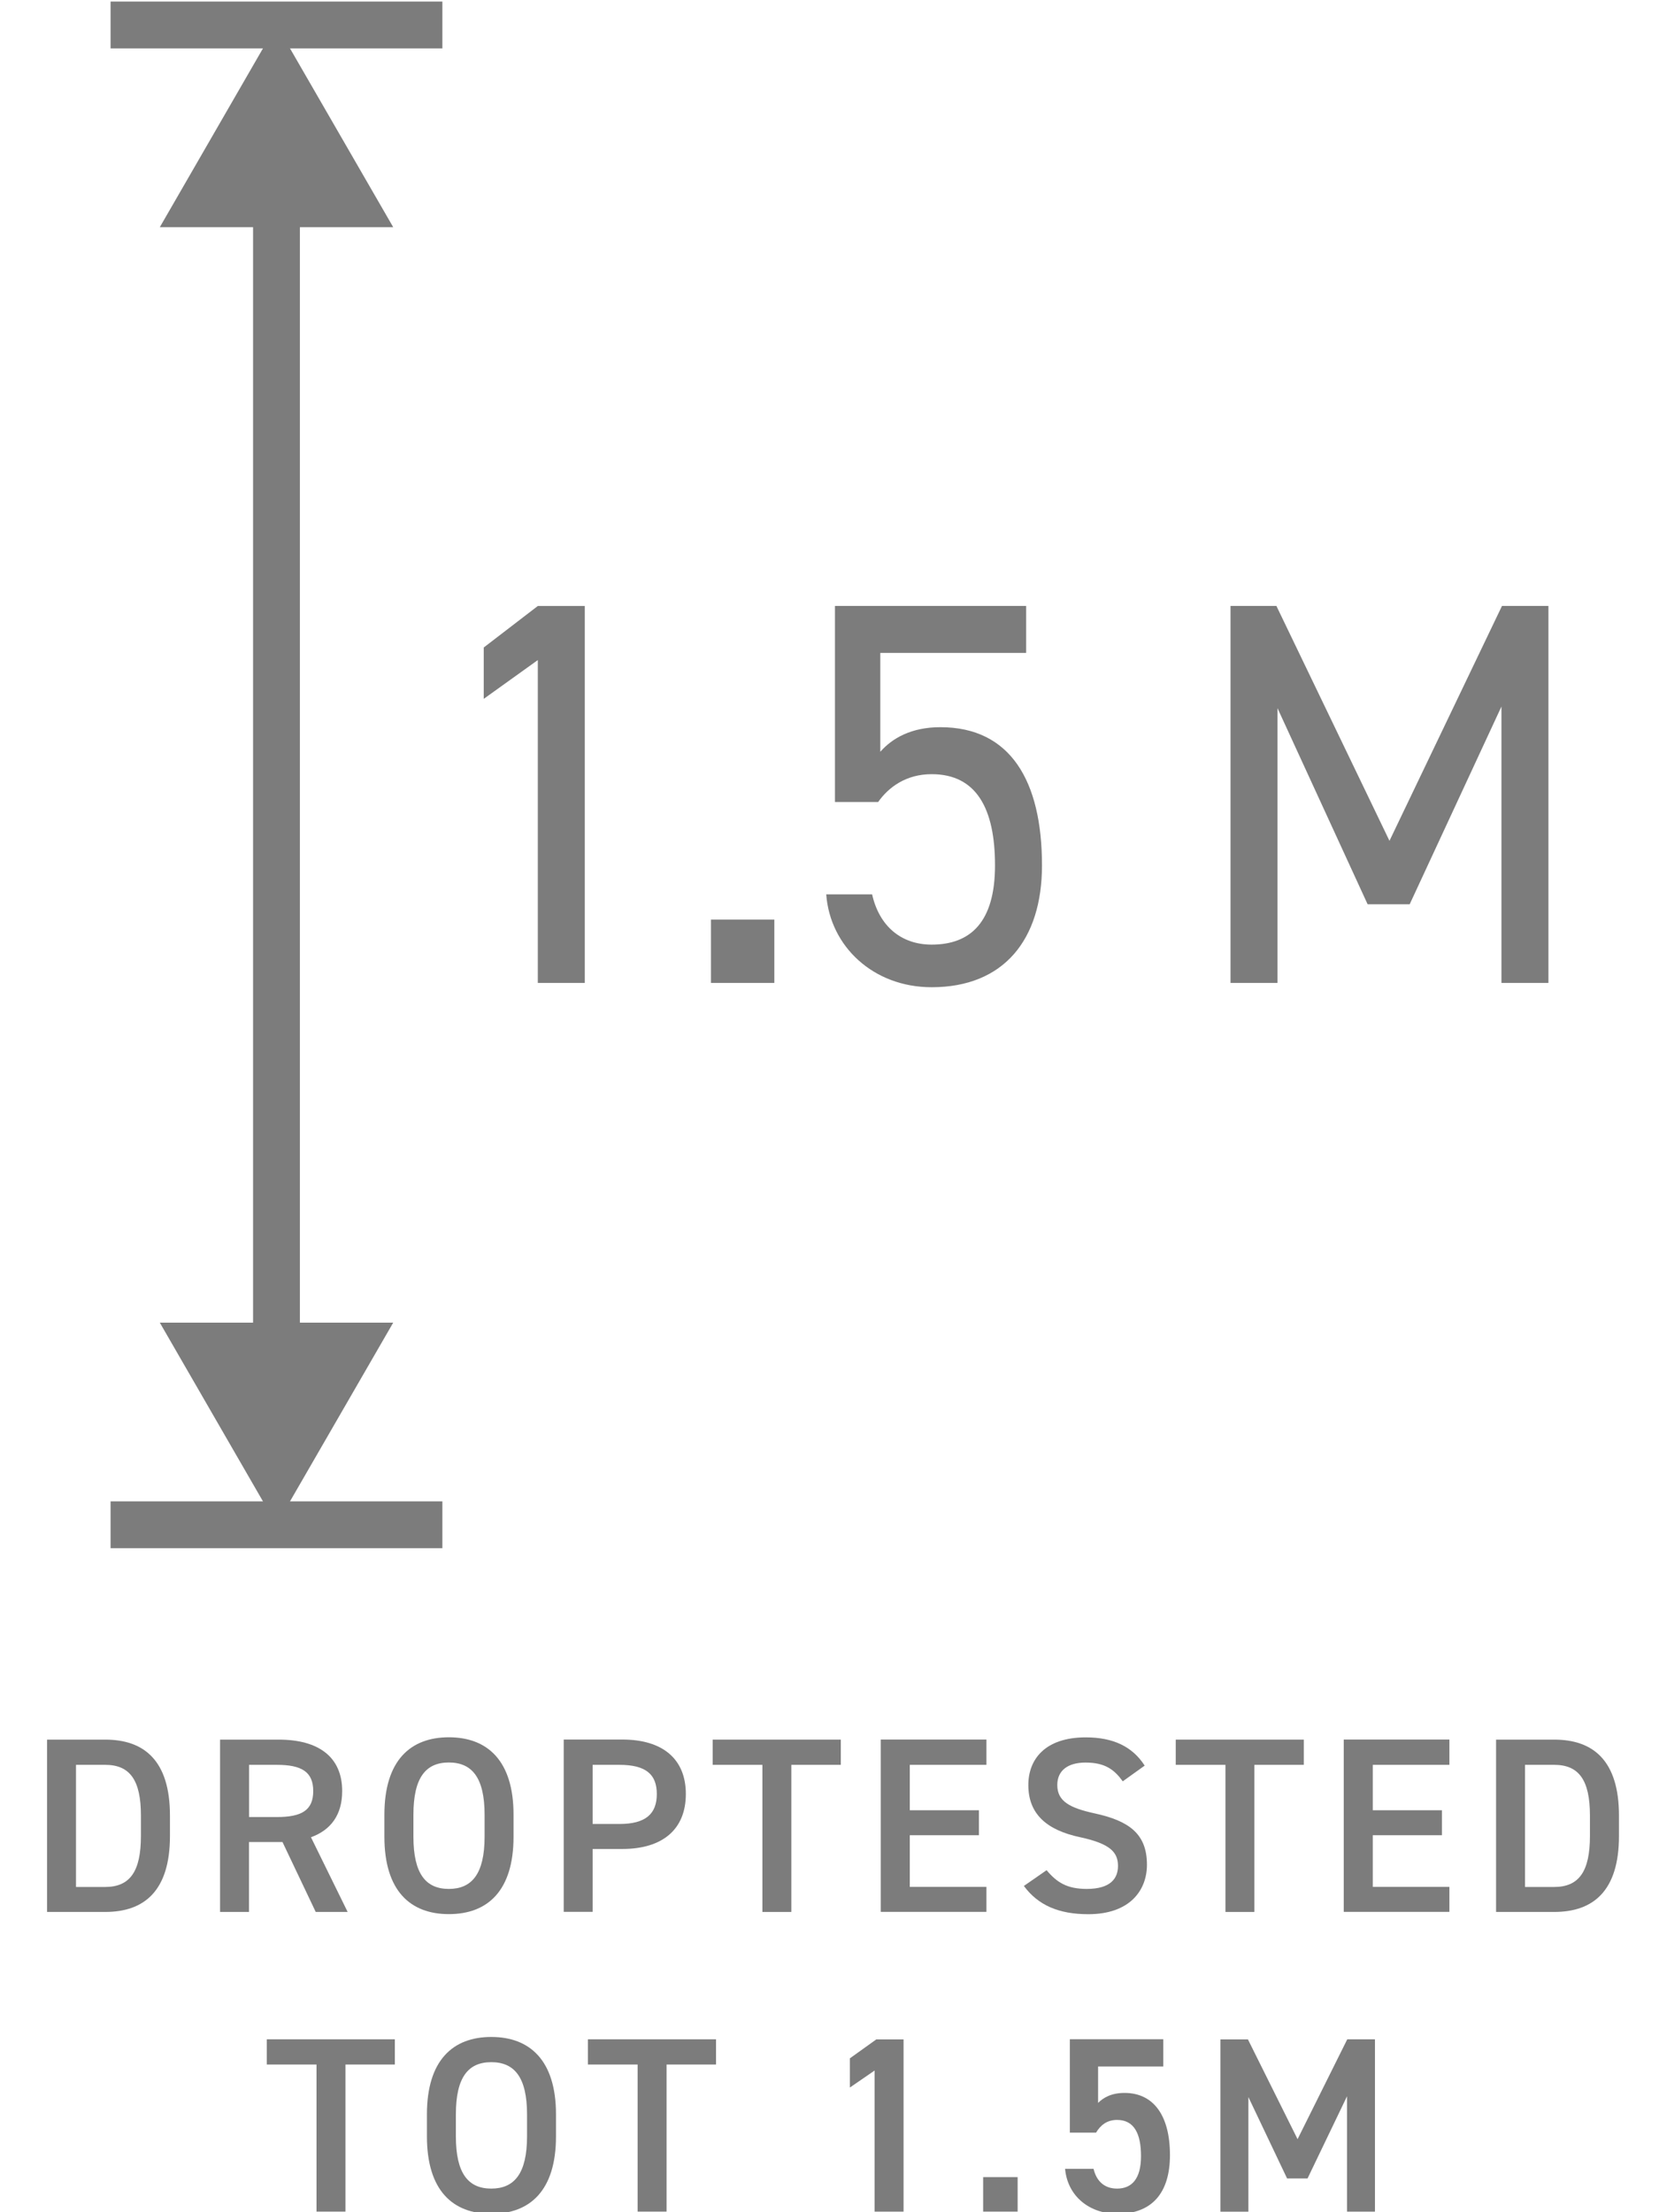
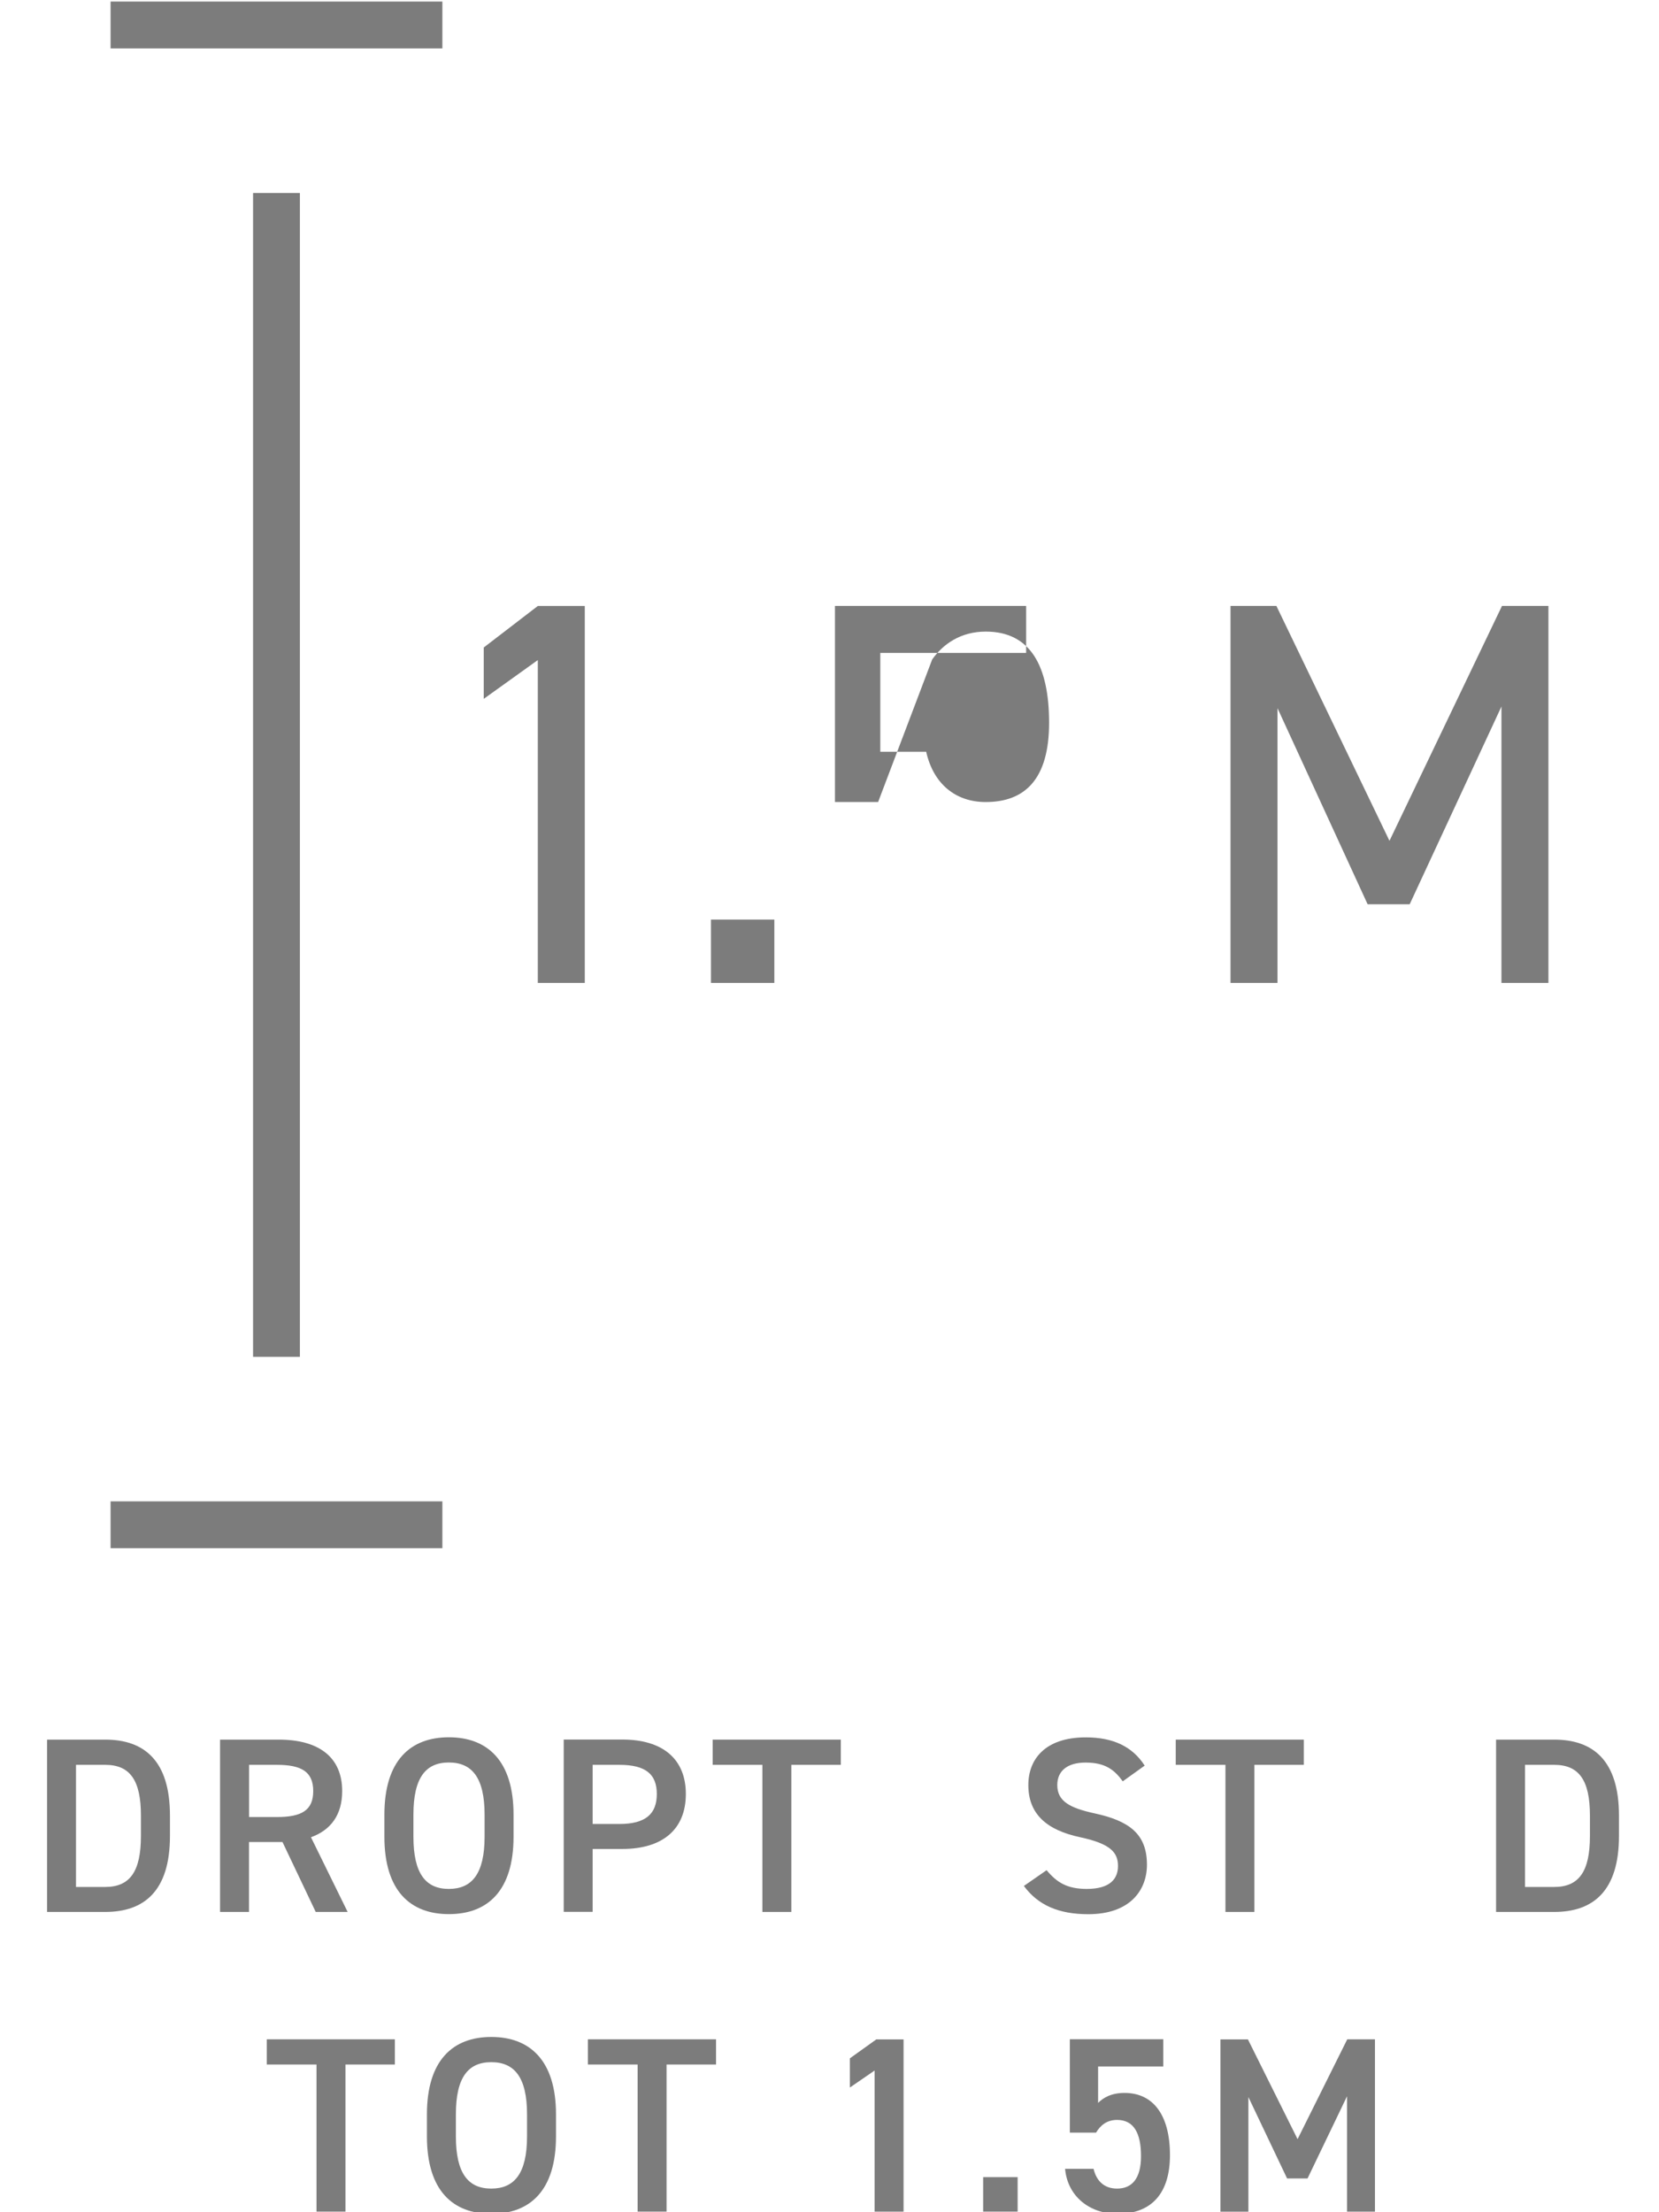
<svg xmlns="http://www.w3.org/2000/svg" viewBox="0 0 212.6 283.46" id="a">
  <defs>
    <style>.b{fill:none;stroke:#7c7c7c;stroke-miterlimit:10;stroke-width:6px;}.c{fill:#7c7c7c;stroke-width:0px;}</style>
  </defs>
  <line y2="24.73" x2="35.43" y1="173.86" x1="35.43" class="b" />
-   <polygon points="50.39 169.48 35.43 195.38 20.48 169.48 50.39 169.48" class="c" />
-   <polygon points="50.39 29.11 35.43 3.2 20.48 29.11 50.39 29.11" class="c" />
  <path d="m74.94,125.95h-6.02v-41.37l-6.93,4.97v-6.58l6.93-5.32h6.02v48.31Z" class="c" />
  <path d="m99.23,125.95h-8.12v-8.12h8.12v8.12Z" class="c" />
-   <path d="m112.53,102.77h-5.53v-25.13h24.5v6.02h-18.69v12.67c1.54-1.75,3.99-3.15,7.7-3.15,8.96,0,13.02,6.86,13.02,17.71,0,9.52-4.9,15.61-14.14,15.61-7.49,0-13.02-5.25-13.51-11.9h5.88c.91,4.06,3.71,6.44,7.63,6.44,4.97,0,8.12-2.87,8.12-10.15s-2.38-11.69-8.12-11.69c-3.29,0-5.53,1.68-6.86,3.57Z" class="c" />
+   <path d="m112.53,102.77h-5.53v-25.13h24.5v6.02h-18.69v12.67h5.88c.91,4.06,3.71,6.44,7.63,6.44,4.97,0,8.12-2.87,8.12-10.15s-2.38-11.69-8.12-11.69c-3.29,0-5.53,1.68-6.86,3.57Z" class="c" />
  <path d="m178.06,107.74l14.42-30.1h5.95v48.31h-6.02v-35.42l-11.76,25.34h-5.39l-11.55-25.13v35.21h-6.02v-48.31h5.88l14.49,30.1Z" class="c" />
  <line y2="3.2" x2="56.69" y1="3.2" x1="14.17" class="b" />
  <line y2="195.38" x2="56.69" y1="195.38" x1="14.17" class="b" />
  <path d="m6.03,244.99v-22.08h7.46c4.96,0,8.29,2.66,8.29,9.73v2.62c0,7.07-3.33,9.73-8.29,9.73h-7.46Zm12.03-9.73v-2.62c0-4.54-1.41-6.5-4.58-6.5h-3.74v15.65h3.74c3.17,0,4.58-1.98,4.58-6.53Z" class="c" />
  <path d="m40.46,244.99l-4.26-8.96h-4.29v8.96h-3.71v-22.08h7.52c5.09,0,8.13,2.21,8.13,6.59,0,3.04-1.44,4.99-4,5.92l4.7,9.57h-4.1Zm-4.99-12.16c3.14,0,4.67-.83,4.67-3.33s-1.54-3.36-4.67-3.36h-3.55v6.69h3.55Z" class="c" />
  <path d="m57.52,245.27c-4.93,0-8.26-2.98-8.26-9.92v-2.82c0-6.94,3.33-9.92,8.26-9.92s8.29,2.98,8.29,9.92v2.82c0,6.94-3.33,9.92-8.29,9.92Zm-4.54-9.92c0,4.77,1.6,6.69,4.54,6.69s4.58-1.92,4.58-6.69v-2.82c0-4.77-1.63-6.69-4.58-6.69s-4.54,1.92-4.54,6.69v2.82Z" class="c" />
  <path d="m75.95,236.92v8.06h-3.71v-22.08h7.52c5.09,0,8.13,2.43,8.13,6.98s-3.01,7.04-8.13,7.04h-3.81Zm3.42-3.2c3.39,0,4.8-1.31,4.8-3.84s-1.41-3.74-4.8-3.74h-3.42v7.58h3.42Z" class="c" />
  <path d="m107.75,222.91v3.23h-6.34v18.85h-3.71v-18.85h-6.37v-3.23h16.42Z" class="c" />
-   <path d="m126.41,222.91v3.23h-9.82v5.82h8.86v3.2h-8.86v6.62h9.82v3.2h-13.54v-22.08h13.54Z" class="c" />
  <path d="m143.88,228.25c-1.09-1.5-2.27-2.4-4.77-2.4-2.27,0-3.62,1.02-3.62,2.88,0,2.11,1.66,2.94,4.74,3.62,4.45.96,6.75,2.62,6.75,6.59,0,3.3-2.21,6.34-7.52,6.34-3.78,0-6.43-1.15-8.25-3.62l2.91-2.02c1.31,1.57,2.62,2.4,5.15,2.4,3.04,0,4-1.34,4-2.94,0-1.76-.99-2.85-4.83-3.68-4.26-.9-6.66-2.94-6.66-6.69,0-3.33,2.18-6.11,7.36-6.11,3.52,0,5.98,1.18,7.55,3.62l-2.82,2.02Z" class="c" />
  <path d="m167.08,222.91v3.23h-6.33v18.85h-3.71v-18.85h-6.37v-3.23h16.42Z" class="c" />
-   <path d="m185.74,222.91v3.23h-9.82v5.82h8.86v3.2h-8.86v6.62h9.82v3.2h-13.54v-22.08h13.54Z" class="c" />
  <path d="m191.72,244.99v-22.08h7.46c4.96,0,8.29,2.66,8.29,9.73v2.62c0,7.07-3.33,9.73-8.29,9.73h-7.46Zm12.03-9.73v-2.62c0-4.54-1.41-6.5-4.58-6.5h-3.74v15.65h3.74c3.17,0,4.58-1.98,4.58-6.53Z" class="c" />
  <path d="m50.6,261.31v3.23h-6.33v18.85h-3.71v-18.85h-6.37v-3.23h16.41Z" class="c" />
  <path d="m62.96,283.67c-4.93,0-8.25-2.98-8.25-9.92v-2.82c0-6.94,3.33-9.92,8.25-9.92s8.29,2.98,8.29,9.92v2.82c0,6.94-3.33,9.92-8.29,9.92Zm-4.54-9.92c0,4.77,1.6,6.69,4.54,6.69s4.58-1.92,4.58-6.69v-2.82c0-4.77-1.63-6.69-4.58-6.69s-4.54,1.92-4.54,6.69v2.82Z" class="c" />
  <path d="m91.76,261.31v3.23h-6.34v18.85h-3.71v-18.85h-6.37v-3.23h16.42Z" class="c" />
  <path d="m115.79,283.39h-3.71v-18.08l-3.17,2.18v-3.74l3.39-2.43h3.49v22.08Z" class="c" />
  <path d="m130.41,283.39h-4.42v-4.42h4.42v4.42Z" class="c" />
  <path d="m140.46,273.27h-3.36v-11.97h11.97v3.49h-8.35v4.67c.67-.67,1.7-1.28,3.39-1.28,3.68,0,5.82,2.85,5.82,7.97,0,4.83-2.3,7.52-6.72,7.52-3.58,0-6.4-2.24-6.72-5.76h3.65c.38,1.6,1.41,2.53,3.01,2.53,1.89,0,3.07-1.25,3.07-4.16s-.9-4.64-3.07-4.64c-1.31,0-2.14.7-2.69,1.63Z" class="c" />
  <path d="m166.28,274.11l6.37-12.8h3.55v22.08h-3.58v-14.78l-5.06,10.53h-2.62l-4.96-10.43v14.69h-3.58v-22.08h3.52l6.37,12.8Z" class="c" />
</svg>